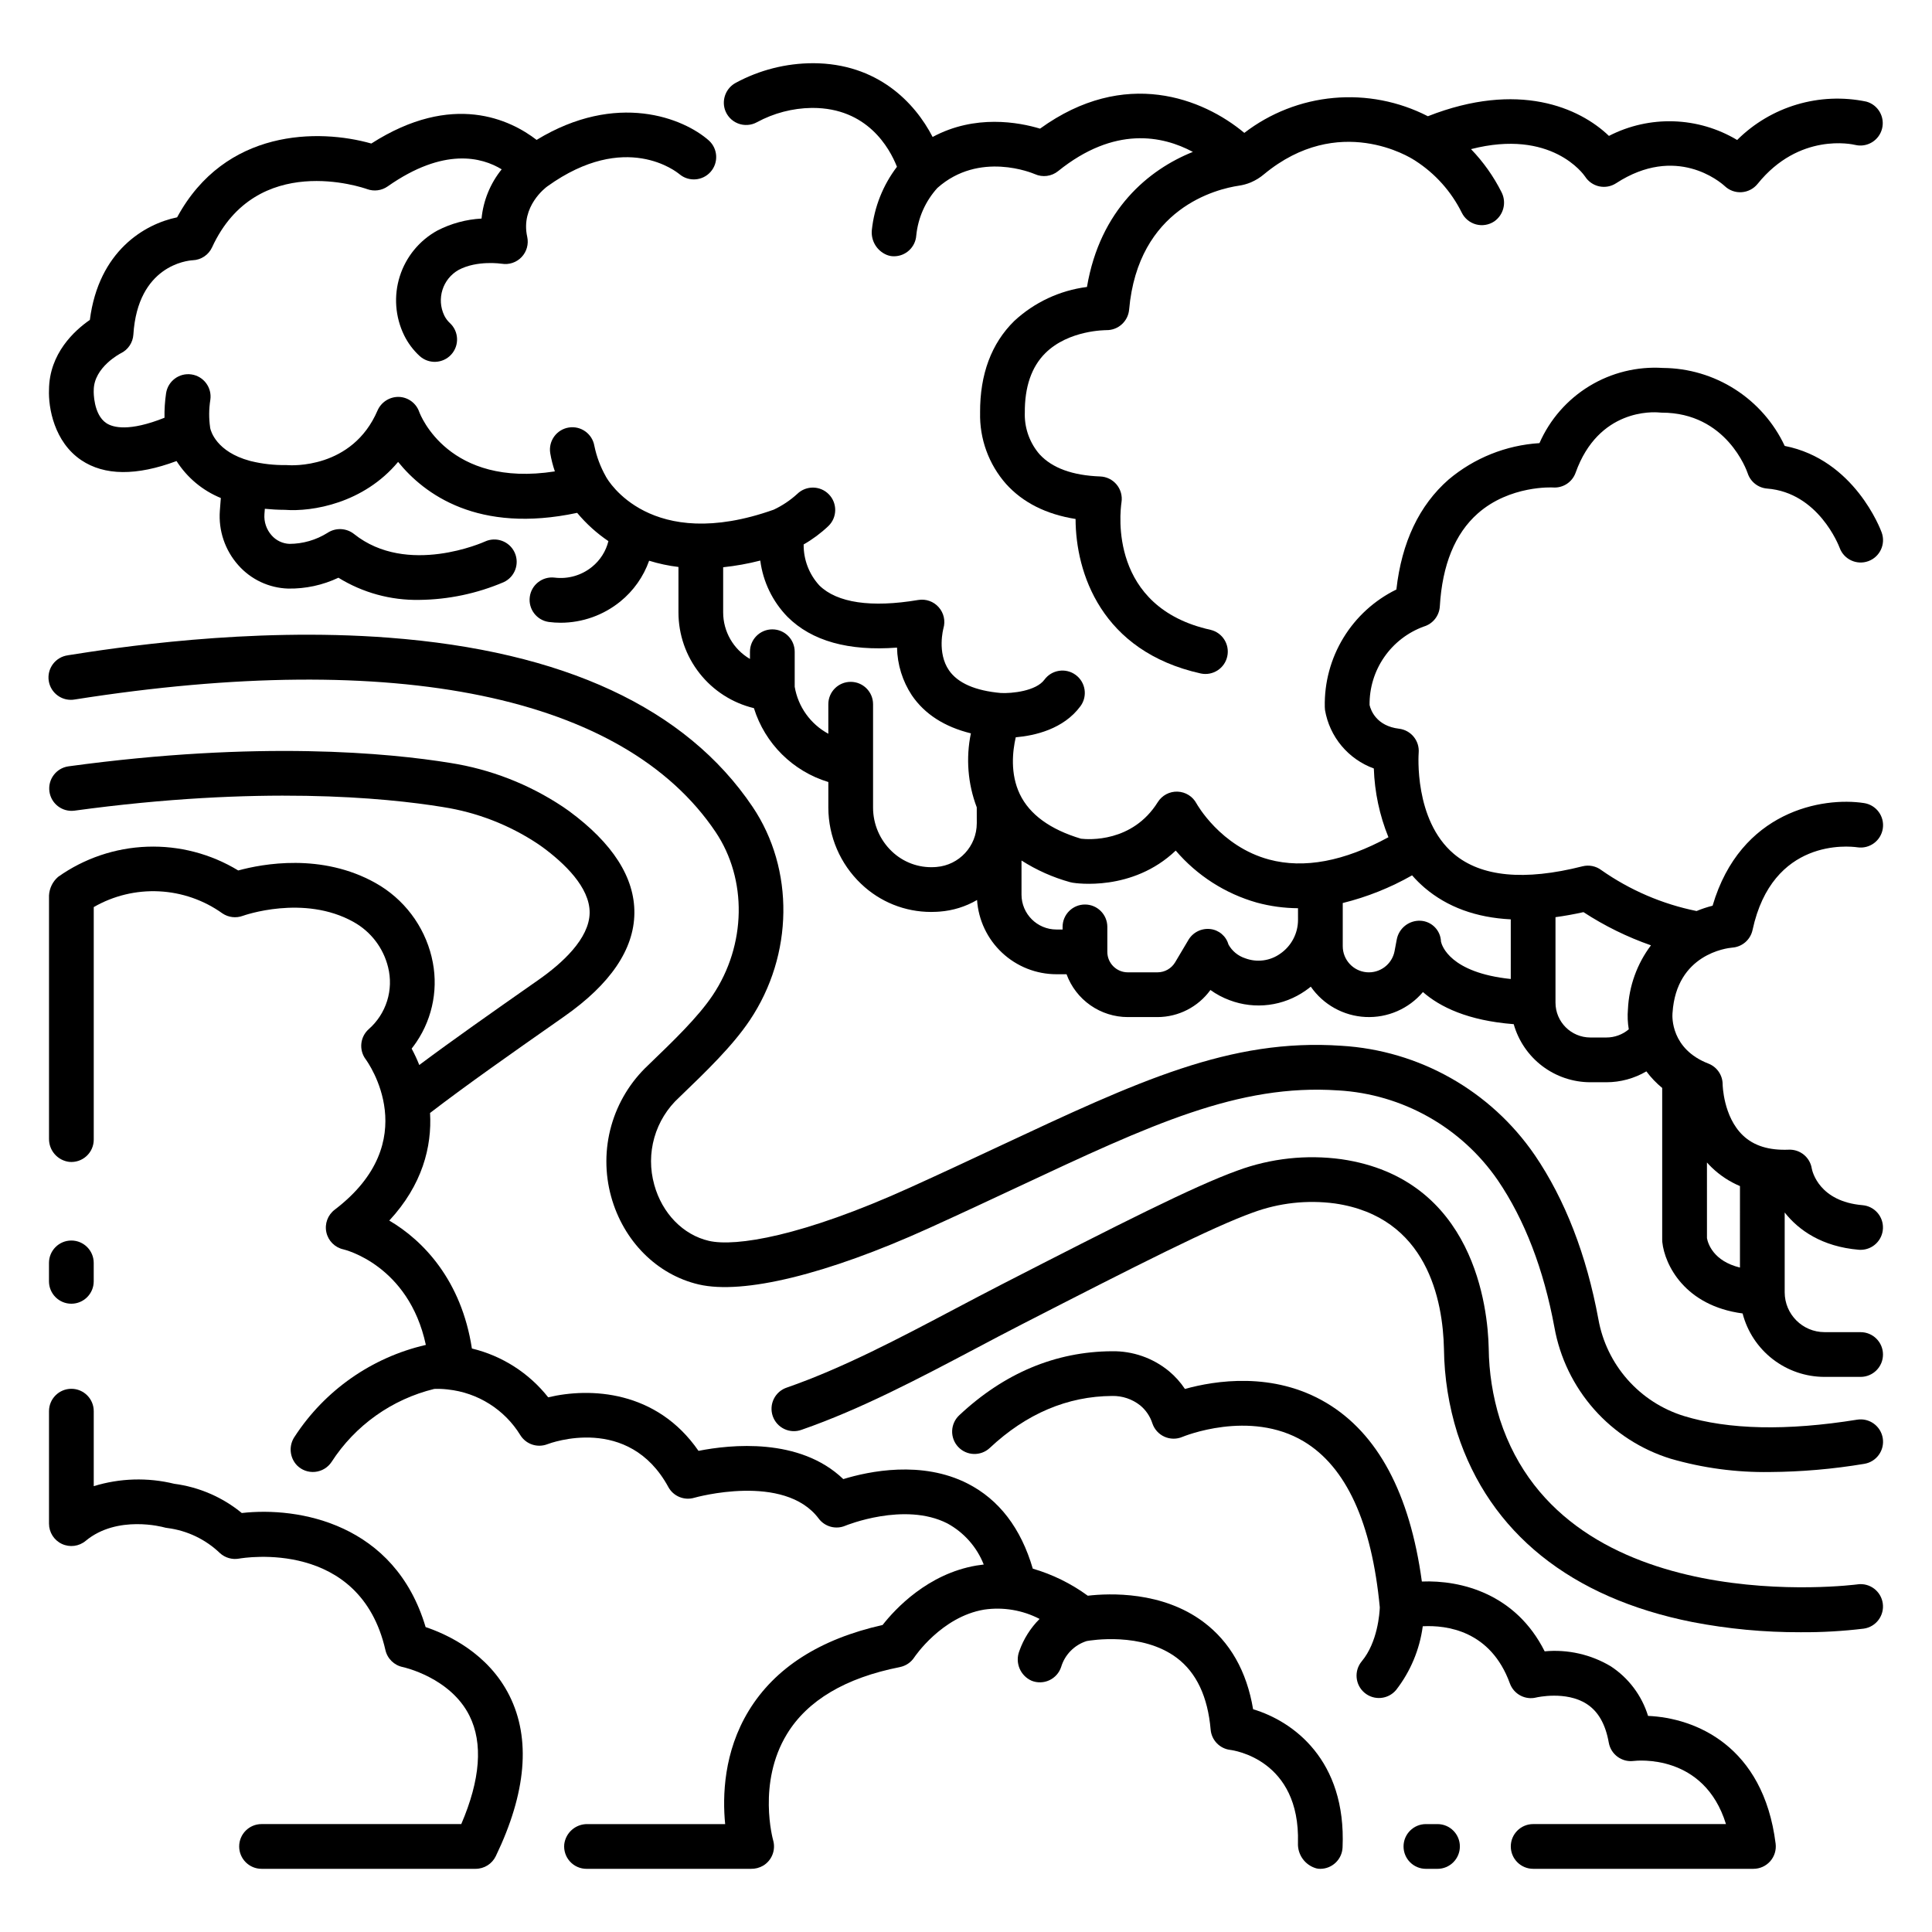
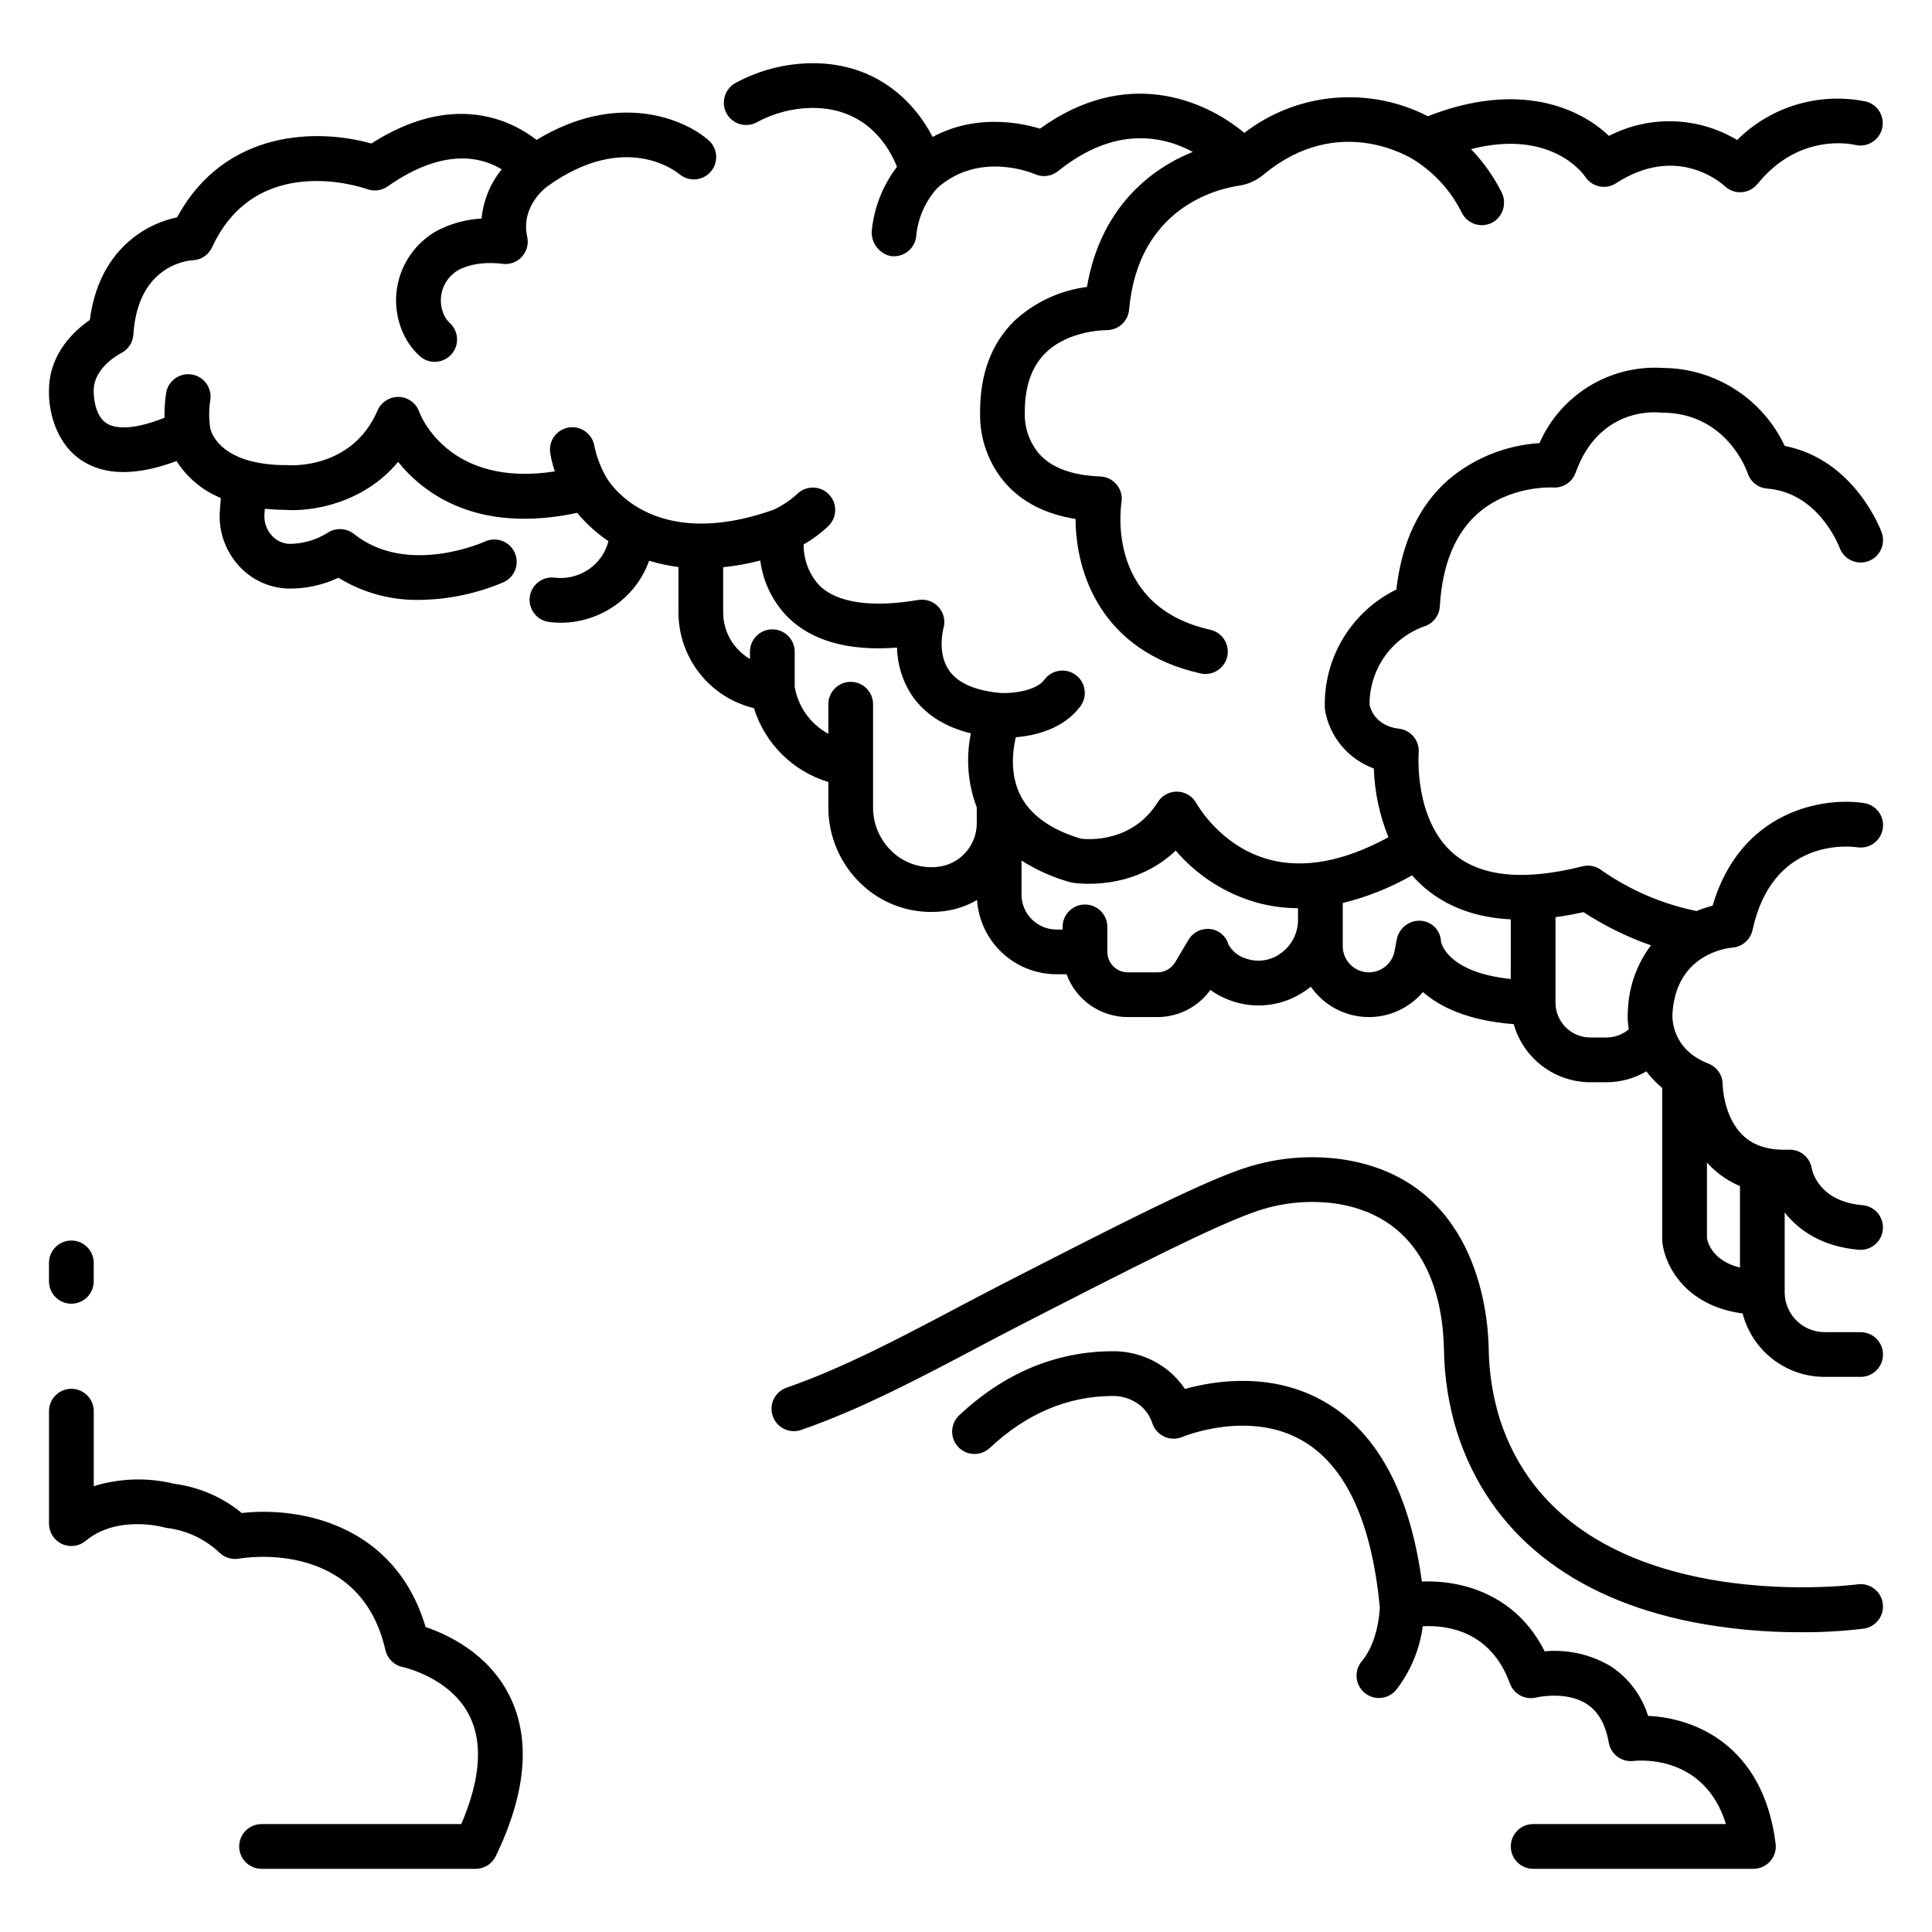
<svg xmlns="http://www.w3.org/2000/svg" fill="#000000" width="800px" height="800px" version="1.1" viewBox="144 144 512 512">
  <g>
-     <path d="m636.15 520.23c-18.602 2.996-34.062 2.668-45.938-0.984h0.004c-5.762-1.789-10.918-5.129-14.91-9.652-3.992-4.523-6.66-10.059-7.719-16-3.148-17.031-8.816-31.66-16.855-43.484v0.004c-11.703-17.07-30.645-27.766-51.305-28.977-29.461-2.012-53.801 9.387-90.641 26.641-7.461 3.496-15.18 7.113-23.645 10.945-28.484 12.91-46.199 15.754-53.285 14.117-6.832-1.586-12.379-7.281-14.473-14.867l0.004 0.004c-1.152-4.094-1.145-8.43 0.023-12.52 1.168-4.09 3.449-7.777 6.59-10.645 7.262-6.992 14.125-13.602 18.723-20.465 11.566-17.277 11.855-39.992 0.723-56.523-17.66-26.227-50.105-41.305-96.438-44.832-37.375-2.844-73.223 2.805-85.004 4.66l-0.004 0.008c-1.582 0.207-3.016 1.047-3.973 2.328-0.957 1.277-1.359 2.891-1.109 4.469s1.125 2.992 2.43 3.914c1.305 0.926 2.926 1.285 4.496 0.996 85.203-13.422 145.49-0.961 169.77 35.082 8.473 12.582 8.176 29.984-0.742 43.305-3.887 5.801-10.301 11.98-17.094 18.523l0.004-0.004c-4.664 4.359-8.047 9.914-9.781 16.059-1.73 6.144-1.742 12.648-0.039 18.801 3.262 11.781 12.152 20.691 23.227 23.266 11.797 2.734 33.977-2.688 60.855-14.867 8.527-3.867 16.281-7.496 23.777-11.008 35.164-16.473 58.383-27.344 84.805-25.551v-0.004c17.023 0.977 32.645 9.766 42.309 23.816 7.113 10.457 12.152 23.566 15 38.973 1.449 8.07 5.086 15.586 10.52 21.73 5.434 6.141 12.449 10.668 20.285 13.09 8.527 2.473 17.379 3.66 26.258 3.527 8.391-0.059 16.766-0.781 25.043-2.168 3.231-0.52 5.43-3.562 4.91-6.793-0.52-3.234-3.562-5.434-6.797-4.914z" />
    <path d="m636.28 563.87c-0.77 0.105-77.371 9.992-94.793-43.723l-0.004-0.004c-1.898-6.113-2.894-12.473-2.961-18.875-0.227-10.449-3.715-44.934-39.051-50.066-9.266-1.266-18.699-0.238-27.477 2.988-11.531 4.148-31.387 14.211-62.715 30.289-4.027 2.074-8.121 4.231-12.266 6.418-14.605 7.715-29.707 15.691-44.484 20.82-1.508 0.496-2.754 1.578-3.457 3.004-0.703 1.422-0.805 3.07-0.285 4.57 0.52 1.5 1.621 2.731 3.059 3.41 1.434 0.68 3.082 0.758 4.574 0.211 15.625-5.426 31.133-13.613 46.129-21.535 4.102-2.168 8.148-4.309 12.141-6.356 30.91-15.855 50.457-25.77 61.316-29.68h0.004c6.945-2.566 14.414-3.394 21.758-2.41 24.492 3.555 28.621 25.711 28.895 38.594 0.09 7.559 1.285 15.062 3.543 22.277 8.555 26.363 30.098 43.676 62.309 50.062 9.434 1.82 19.023 2.723 28.633 2.695 5.602 0.039 11.199-0.281 16.758-0.953 3.238-0.453 5.496-3.445 5.047-6.684s-3.438-5.5-6.676-5.055z" />
    <path d="m580.75 598.73c-1.66-5.402-5.156-10.051-9.887-13.148-5.266-3.144-11.398-4.531-17.512-3.961-7.66-15.262-22.152-18.914-32.543-18.5-3.184-23.352-11.695-39.266-25.352-47.375-14.051-8.34-29.488-5.871-37.434-3.66v0.004c-1.18-1.773-2.609-3.367-4.25-4.731-4.254-3.492-9.609-5.359-15.113-5.266-14.938 0.09-28.551 5.805-40.465 16.98l0.004-0.004c-1.148 1.078-1.82 2.566-1.871 4.137-0.047 1.57 0.527 3.098 1.602 4.242 2.242 2.387 5.992 2.508 8.379 0.266 9.66-9.062 20.57-13.699 32.422-13.77h0.004c2.695-0.055 5.324 0.832 7.438 2.508 1.508 1.25 2.625 2.902 3.223 4.766 0.527 1.57 1.684 2.848 3.195 3.527 1.508 0.676 3.231 0.695 4.754 0.047 0.176-0.074 17.809-7.375 32.141 1.184 11.262 6.731 18.047 21.539 20.176 43.996-0.055 1.465-0.547 9.223-4.781 14.285v0.004c-2.098 2.508-1.77 6.246 0.742 8.348 2.512 2.102 6.25 1.77 8.352-0.738 3.812-4.906 6.254-10.734 7.07-16.895 6.344-0.332 18 1.137 23.086 15.145 1.043 2.871 4.09 4.481 7.047 3.719 0.074-0.02 7.836-1.793 13.277 1.703 3.082 1.98 5.008 5.344 5.891 10.289 0.555 3.102 3.438 5.227 6.562 4.84 0.836-0.098 18.691-2.059 24.492 16.727h-51.094c-3.273 0-5.93 2.652-5.93 5.926 0 3.273 2.656 5.93 5.93 5.93h58.375-0.004c1.703 0 3.32-0.73 4.449-2.008 1.125-1.277 1.645-2.973 1.434-4.66-3.254-25.984-21.32-33.316-33.809-33.855z" />
-     <path d="m258.39 397.61c-2.008-8.309-7.387-15.41-14.844-19.59-14.293-8.031-30-5.09-36.41-3.336-7.254-4.41-15.641-6.602-24.121-6.297-8.484 0.301-16.695 3.078-23.617 7.992-1.438 1.246-2.309 3.019-2.41 4.918v64.461c-0.051 3.113 2.254 5.769 5.344 6.152 1.668 0.164 3.324-0.383 4.562-1.508 1.242-1.121 1.949-2.719 1.949-4.391v-61.625c5.246-3.023 11.254-4.469 17.301-4.172 6.051 0.297 11.887 2.328 16.812 5.852 1.586 1.066 3.586 1.305 5.379 0.645 0.16-0.059 16.168-5.793 29.406 1.645h-0.004c4.578 2.555 7.879 6.902 9.117 11.992 0.727 2.938 0.637 6.016-0.266 8.902-0.902 2.887-2.582 5.473-4.852 7.473-2.305 2.031-2.676 5.492-0.852 7.965 0.652 0.883 15.641 21.77-8.199 39.906h0.004c-1.84 1.398-2.695 3.734-2.199 5.992 0.496 2.254 2.258 4.016 4.512 4.512 0.191 0.043 17.305 4.078 21.852 25.324l-0.09 0.016c-14.242 3.305-26.652 11.984-34.641 24.23-1.664 2.367-1.418 5.582 0.582 7.676 1.254 1.262 3.012 1.895 4.781 1.719 1.773-0.172 3.375-1.129 4.363-2.609 6.266-9.707 16.012-16.641 27.238-19.375 1.152-0.043 2.305 0 3.453 0.129 0.047 0.012 0.094 0.012 0.148 0.02 7.945 0.84 15.047 5.324 19.223 12.137 1.508 2.394 4.496 3.387 7.137 2.371 0.875-0.336 21.535-7.988 32.062 11.336v0.004c1.336 2.461 4.215 3.644 6.898 2.844 0.234-0.07 23.809-6.68 32.953 5.516h-0.004c1.641 2.184 4.559 2.969 7.07 1.895 0.148-0.066 15.676-6.394 27.012-0.617h0.004c4.398 2.391 7.816 6.246 9.656 10.902-0.664 0.074-1.324 0.164-1.988 0.277-12.879 2.215-21.484 11.5-24.82 15.75-16.617 3.723-28.539 11.359-35.465 22.719-6.652 10.906-6.984 22.629-6.254 30.043h-36.492c-3.113-0.051-5.769 2.254-6.152 5.344-0.164 1.668 0.383 3.324 1.508 4.562 1.121 1.242 2.719 1.949 4.391 1.949h43.578c1.133 0.023 2.25-0.266 3.231-0.836 2.305-1.383 3.394-4.148 2.652-6.734-0.043-0.148-4.246-15.191 3.66-28.152 5.441-8.926 15.512-14.895 29.934-17.742l-0.004-0.004c1.566-0.312 2.941-1.242 3.816-2.578 0.07-0.105 7.188-10.75 18.512-12.648 5.035-0.738 10.172 0.125 14.688 2.469-2.406 2.402-4.242 5.316-5.371 8.523-1.184 3.074 0.258 6.535 3.273 7.863 1.516 0.602 3.211 0.551 4.688-0.137 1.477-0.688 2.606-1.953 3.121-3.5 0.977-3.277 3.516-5.859 6.777-6.887 0.996-0.18 14.645-2.488 23.887 4.465 5.195 3.91 8.211 10.309 8.961 19.012v-0.004c0.242 2.797 2.414 5.043 5.199 5.375 0.766 0.094 18.562 2.488 17.941 24.664-0.141 3.09 1.859 5.867 4.828 6.719 0.352 0.094 0.715 0.141 1.074 0.133 3.172 0 5.781-2.5 5.918-5.664 1.02-23.246-13.164-33.473-23.707-36.629-1.695-10.086-6.113-17.855-13.172-23.137-10.895-8.148-24.809-7.625-30.637-6.949h-0.004c-4.406-3.219-9.336-5.644-14.574-7.172-3.137-10.715-8.934-18.305-17.281-22.555-12.141-6.18-26.141-3.262-32.938-1.176-11.559-11.102-29.914-9.156-38.371-7.484-11.133-16.109-28.773-16.824-39.832-14.191-5.102-6.453-12.223-11.008-20.219-12.934-2.769-18.051-12.875-28.613-21.895-33.902 8.77-9.457 11.324-19.578 10.805-28.523 9.863-7.559 21.227-15.523 34.348-24.719l1.227-0.863c12.219-8.562 18.469-17.758 18.574-27.336 0.105-9.453-5.738-18.574-17.363-27.117-0.48-0.352-1.027-0.734-1.645-1.148l-0.004 0.004c-8.965-5.961-19.117-9.906-29.754-11.574-16.113-2.625-50.695-6.004-101.25 0.906-3.211 0.473-5.445 3.445-5.004 6.664 0.438 3.219 3.387 5.484 6.609 5.078 49.023-6.695 82.277-3.473 97.734-0.953v0.004c8.957 1.395 17.504 4.711 25.059 9.723 0.461 0.309 0.875 0.594 1.234 0.859 5.754 4.223 12.594 10.68 12.527 17.422-0.074 6.902-7.394 13.465-13.523 17.758l-1.227 0.859c-11.359 7.961-21.406 15.008-30.395 21.719l-0.004 0.004c-0.59-1.484-1.266-2.934-2.023-4.34 0.445-0.566 0.871-1.148 1.277-1.75 4.457-6.606 5.918-14.789 4.019-22.531z" />
    <path d="m275.39 635.9c8.098-16.809 9.32-31.117 3.629-42.512-5.644-11.297-16.496-16.273-22.227-18.195-8.156-27.504-33.715-31.945-48.715-30.227-5.125-4.203-11.324-6.883-17.898-7.746-7.039-1.723-14.41-1.504-21.336 0.629v-19.875c0-3.273-2.656-5.926-5.93-5.926-3.273 0-5.926 2.652-5.926 5.926v29.812c0 2.301 1.328 4.391 3.41 5.367 2.082 0.977 4.543 0.66 6.309-0.812 8.383-6.977 20.59-3.625 20.684-3.598 0.332 0.098 0.672 0.168 1.016 0.203 5.223 0.672 10.094 3.008 13.891 6.656 1.367 1.234 3.223 1.766 5.035 1.449 1.309-0.23 32.066-5.316 38.812 24.246 0.52 2.277 2.332 4.039 4.625 4.496 0.125 0.023 12.574 2.746 17.641 12.891 3.629 7.269 2.898 16.918-2.168 28.715h-52.926c-3.273 0-5.93 2.652-5.93 5.926 0 3.273 2.656 5.93 5.93 5.93h56.734c2.273 0 4.352-1.305 5.34-3.356z" />
    <path d="m637.09 497.03h-9.578c-5.824-0.008-10.543-4.731-10.551-10.555v-21.152c3.703 4.711 9.91 9.051 19.625 9.875 0.172 0.016 0.34 0.023 0.508 0.023l0.004-0.004c3.168-0.008 5.769-2.512 5.902-5.68 0.133-3.168-2.25-5.879-5.41-6.152-11.469-0.977-13.293-8.891-13.449-9.699-0.461-2.973-3.082-5.129-6.094-5.008-5.266 0.211-9.25-1.023-12.145-3.773-5.231-4.973-5.383-13.465-5.383-13.52 0.004-2.449-1.504-4.644-3.785-5.527-9.949-3.852-9.578-12.398-9.512-13.289 0.008-0.07 0.012-0.145 0.02-0.219 1.039-15.492 14.359-17.098 15.828-17.223 2.629-0.188 4.816-2.09 5.371-4.664 5.246-24.355 25.465-22.254 27.777-21.918 3.238 0.488 6.258-1.742 6.746-4.977 0.488-3.238-1.738-6.258-4.977-6.746-10.98-1.684-32.746 2.074-40.133 27.199-1.449 0.367-2.867 0.84-4.25 1.41-9.062-1.832-17.648-5.523-25.219-10.832-1.434-1.086-3.281-1.457-5.023-1.016-15.41 3.906-26.887 2.793-34.09-3.305-10.629-8.996-9.32-26.594-9.309-26.754v-0.004c0.277-3.188-2.023-6.019-5.199-6.402-6.023-0.723-7.496-4.922-7.812-6.273-0.059-4.535 1.297-8.977 3.879-12.703 2.578-3.731 6.258-6.566 10.52-8.113 2.383-0.715 4.066-2.844 4.215-5.324 0.648-11.012 4.027-19.293 10.043-24.617 8.508-7.531 19.848-6.91 19.93-6.902h-0.004c2.66 0.203 5.125-1.402 6.019-3.918 6.074-17.004 20.562-16.105 22.156-15.953 0.223 0.027 0.445 0.039 0.668 0.039 17.16 0 22.555 15.41 22.766 16.039 0.738 2.281 2.781 3.894 5.172 4.082 13.559 1.07 18.969 15.066 19.211 15.707 1.125 3.074 4.531 4.652 7.606 3.527s4.652-4.531 3.527-7.606c-0.297-0.832-7.234-19.305-25.688-22.93h-0.004c-2.879-6.141-7.438-11.336-13.148-14.992-5.711-3.66-12.34-5.625-19.121-5.672-6.84-0.438-13.648 1.242-19.504 4.805-5.852 3.566-10.469 8.844-13.223 15.117-8.852 0.551-17.297 3.938-24.078 9.652-7.785 6.816-12.434 16.613-13.84 29.145h-0.004c-5.801 2.84-10.672 7.281-14.031 12.797-3.363 5.516-5.074 11.883-4.934 18.34 0 0.27 0.02 0.535 0.055 0.801 0.598 3.496 2.109 6.766 4.383 9.488 2.273 2.719 5.227 4.789 8.555 6 0.207 6.254 1.516 12.422 3.871 18.219-11.73 6.394-22.355 8.395-31.613 5.918-12.93-3.465-19.199-14.766-19.246-14.855h-0.004c-0.992-1.871-2.906-3.07-5.023-3.144-2.117-0.078-4.113 0.984-5.238 2.781-6.723 10.754-18.375 9.93-20.352 9.691-8.168-2.445-13.617-6.41-16.203-11.793-2.606-5.426-1.926-11.41-1.086-15.082 5.019-0.434 12.664-2.144 17.148-8.246h0.004c1.938-2.637 1.367-6.348-1.27-8.285-2.637-1.941-6.348-1.371-8.285 1.266-2.223 3.031-8.668 3.68-11.543 3.527-6.781-0.605-11.41-2.625-13.742-6.004-3.234-4.68-1.48-11.098-1.48-11.113h-0.004c0.586-1.961 0.117-4.086-1.242-5.617-1.355-1.535-3.406-2.258-5.426-1.918-12.445 2.098-21.516 0.766-26.207-3.852-2.719-2.961-4.207-6.844-4.16-10.863 2.379-1.363 4.586-3.004 6.57-4.891 2.348-2.281 2.398-6.035 0.117-8.383-2.281-2.348-6.035-2.398-8.383-0.117-1.859 1.699-3.961 3.106-6.238 4.176-32.711 11.617-43.953-7.836-44.387-8.621-0.023-0.039-0.051-0.074-0.074-0.113-0.023-0.039-0.023-0.066-0.043-0.098-1.418-2.516-2.434-5.231-3.019-8.055-0.535-3.215-3.562-5.398-6.781-4.887-3.219 0.516-5.418 3.531-4.926 6.754 0.277 1.656 0.688 3.285 1.234 4.875-28.164 4.383-35.633-14.922-35.945-15.77-0.805-2.309-2.949-3.887-5.391-3.973-2.438-0.055-4.668 1.363-5.652 3.59-6.703 15.641-23.117 14.551-23.773 14.496-0.176-0.016-0.352-0.023-0.527-0.023l-0.004 0.004c-3.106 0.043-6.199-0.305-9.219-1.039-0.105-0.031-0.211-0.055-0.32-0.082-8.891-2.41-10.34-7.926-10.488-8.605 0-0.055-0.031-0.102-0.035-0.156-0.008-0.055 0-0.062-0.008-0.098l0.004 0.004c-0.352-2.434-0.332-4.898 0.055-7.324 0.473-3.238-1.77-6.25-5.008-6.723-3.242-0.473-6.25 1.77-6.723 5.008-0.316 2.141-0.453 4.305-0.414 6.473-9.414 3.75-13.66 2.586-15.41 1.43-3.477-2.301-3.352-8.383-3.352-8.398 0-0.102 0.008-0.207 0.008-0.309 0-6.141 7.133-9.781 7.164-9.805h0.004c1.926-0.93 3.199-2.828 3.336-4.965 1.156-18.301 14.273-19.605 15.707-19.691 2.231-0.082 4.223-1.414 5.156-3.441 11.766-25.523 39.918-15.828 41.09-15.41 1.82 0.66 3.848 0.391 5.434-0.719 14.918-10.473 25.008-7.707 30.219-4.527-3.019 3.734-4.875 8.27-5.336 13.047-4.082 0.219-8.07 1.301-11.707 3.176-4.75 2.609-8.316 6.949-9.957 12.117s-1.23 10.773 1.148 15.645c1.012 2.059 2.398 3.914 4.086 5.469 2.41 2.215 6.16 2.059 8.379-0.352 2.215-2.41 2.055-6.16-0.355-8.375-0.613-0.57-1.117-1.25-1.48-2-2.094-4.394-0.441-9.66 3.793-12.062 4.922-2.641 11.387-1.648 11.418-1.645v-0.004c1.945 0.332 3.926-0.328 5.285-1.758s1.918-3.445 1.492-5.371c-1.793-8.09 4.938-13.082 5.316-13.355l0.023-0.02 0.031-0.02c20.73-14.863 34.324-3.746 34.969-3.203h0.008c2.461 2.066 6.129 1.793 8.254-0.621 2.129-2.414 1.941-6.086-0.422-8.27-6.723-5.981-24.469-13.113-45.691-0.195-6.883-5.305-22.211-12.867-43.801 0.961-13.953-3.953-38.723-3.953-51.469 19.559-8.617 1.773-20.77 8.91-23.125 27.184-4.066 2.816-10.754 8.891-10.824 18.5-0.203 4.742 1.367 13.844 8.555 18.672 6.141 4.125 14.617 4.195 25.242 0.23 2.805 4.402 6.906 7.824 11.738 9.797l-0.258 3.363c-0.398 5.277 1.367 10.488 4.887 14.438 3.352 3.793 8.121 6.035 13.18 6.199 4.613 0.082 9.184-0.902 13.355-2.875 6.422 3.969 13.852 6.008 21.398 5.875 7.703-0.078 15.312-1.676 22.395-4.699 2.973-1.371 4.273-4.891 2.902-7.867-1.371-2.973-4.894-4.269-7.867-2.898-0.207 0.098-20.586 9.289-34.711-2.012-2.031-1.602-4.867-1.715-7.023-0.281-3.016 1.887-6.5 2.898-10.059 2.91-1.828-0.07-3.543-0.887-4.742-2.262-1.371-1.539-2.055-3.566-1.902-5.617l0.109-1.418c1.668 0.164 3.422 0.27 5.305 0.277 7.262 0.559 20.871-1.734 30.012-12.703 6.926 8.555 21.164 19.098 47.449 13.504l0.004 0.004c2.394 2.875 5.184 5.394 8.281 7.492-0.664 2.676-2.184 5.062-4.324 6.801-2.785 2.273-6.379 3.309-9.945 2.863-3.219-0.379-6.148 1.898-6.57 5.113-0.422 3.215 1.816 6.176 5.027 6.641 1.051 0.137 2.109 0.207 3.168 0.207 5.75-0.012 11.324-1.996 15.789-5.621 3.496-2.832 6.141-6.574 7.644-10.816 2.535 0.785 5.137 1.34 7.773 1.656v12.035c0 5.863 1.973 11.551 5.602 16.152 3.625 4.606 8.695 7.852 14.395 9.227 2.926 9.391 10.312 16.723 19.723 19.578v6.797c0.016 7.633 3.152 14.93 8.684 20.188 4.992 4.785 11.641 7.453 18.551 7.445 0.496 0 0.996-0.012 1.496-0.039l0.766-0.051h0.004c3.492-0.262 6.883-1.312 9.91-3.078 0.359 5.332 2.731 10.332 6.637 13.984 3.902 3.652 9.043 5.688 14.391 5.695h2.691-0.004c1.219 3.328 3.43 6.199 6.332 8.227 2.902 2.031 6.359 3.121 9.898 3.125h7.883c5.551-0.016 10.758-2.684 14.016-7.18 1.559 1.125 3.262 2.031 5.066 2.699 6.742 2.555 14.312 1.59 20.199-2.574 0.461-0.316 0.902-0.656 1.332-1.004h0.004c3.324 4.785 8.684 7.758 14.508 8.035 5.824 0.281 11.445-2.164 15.211-6.609 4.519 3.957 11.926 7.57 24.055 8.512v-0.004c1.25 4.426 3.906 8.324 7.57 11.102 3.664 2.777 8.133 4.285 12.73 4.293h4.25c3.731 0 7.391-0.996 10.609-2.883 1.211 1.629 2.621 3.106 4.191 4.394v40.234c0 0.207 0.012 0.414 0.031 0.621 0.637 6.016 5.961 16.879 21.277 18.906 1.246 4.809 4.055 9.07 7.981 12.113 3.926 3.039 8.75 4.695 13.719 4.699h9.574c3.273 0 5.93-2.652 5.93-5.926 0-3.273-2.656-5.926-5.93-5.926zm-234.23-134.84h-0.004c-0.008 6.051-4.656 11.082-10.684 11.566l-0.594 0.039c-4.16 0.219-8.223-1.293-11.23-4.176-3.172-3.016-4.973-7.203-4.977-11.582v-27.414c0-3.273-2.656-5.926-5.93-5.926-3.273 0-5.926 2.652-5.926 5.926v7.828c-4.727-2.559-8.012-7.148-8.91-12.449v-9.289 0.004c0-3.273-2.652-5.93-5.93-5.93-3.273 0-5.926 2.656-5.926 5.93v1.91c-4.394-2.555-7.098-7.25-7.102-12.332v-11.969c3.316-0.352 6.606-0.941 9.836-1.773 0.727 5.625 3.262 10.859 7.223 14.922 6.406 6.394 16.16 9.121 29.016 8.148v0.004c0.09 4.492 1.449 8.871 3.922 12.625 3.391 4.984 8.637 8.363 15.652 10.094v-0.004c-1.359 6.551-0.82 13.355 1.555 19.609zm85.129 25.613c-0.008 3.566-1.766 6.906-4.703 8.93-2.695 1.93-6.18 2.387-9.285 1.223-1.891-0.609-3.481-1.914-4.445-3.652-0.621-2.223-2.531-3.844-4.824-4.098-2.391-0.266-4.703 0.926-5.871 3.027l-3.441 5.793c-0.98 1.641-2.75 2.648-4.66 2.652h-7.883c-2.992 0-5.418-2.426-5.422-5.422v-6.625c0-3.273-2.652-5.926-5.926-5.926-3.273 0-5.93 2.652-5.93 5.926v0.699h-1.641c-5.102-0.008-9.238-4.141-9.246-9.246v-9.039c3.981 2.543 8.316 4.477 12.867 5.734 0.223 0.062 0.449 0.113 0.676 0.148 0.742 0.125 15.812 2.461 27.324-8.512 5.648 6.609 13.121 11.406 21.484 13.781 3.562 0.969 7.234 1.469 10.922 1.492zm56.379 15.641c-16.133-1.68-18.27-8.891-18.492-9.902v-0.004c-0.094-2.961-2.434-5.363-5.394-5.531-3.078-0.164-5.797 1.992-6.34 5.031l-0.562 2.992 0.004-0.004c-0.66 3.519-3.891 5.953-7.453 5.625-3.562-0.332-6.289-3.324-6.289-6.902v-11.438c6.434-1.586 12.617-4.059 18.375-7.336 1.031 1.18 2.144 2.281 3.332 3.301 6.012 5.117 13.652 7.902 22.82 8.363zm31.051 8.031c-0.148 1.77-0.074 3.551 0.223 5.305-1.66 1.406-3.766 2.172-5.941 2.168h-4.25 0.004c-5.098-0.008-9.23-4.137-9.234-9.234v-22.656c2.391-0.324 4.852-0.762 7.41-1.332v-0.004c5.586 3.644 11.594 6.602 17.891 8.797-3.695 4.906-5.824 10.816-6.102 16.953zm29.688 68.441c-7.066-1.719-8.484-6.383-8.742-7.793l-0.004-20.051c0.406 0.453 0.828 0.902 1.281 1.332l0.004 0.004c2.164 2.082 4.695 3.75 7.465 4.918z" />
    <path d="m564.06 190.78c0.852 1.332 2.199 2.269 3.742 2.606 1.547 0.332 3.16 0.035 4.484-0.828 15.887-10.324 27.562-0.371 28.801 0.77 1.203 1.137 2.824 1.719 4.473 1.605 1.648-0.113 3.176-0.91 4.215-2.195 11.043-13.707 25.16-10.504 25.852-10.336 3.148 0.762 6.324-1.145 7.133-4.281 0.809-3.133-1.047-6.34-4.168-7.195-12.395-2.578-25.258 1.242-34.23 10.172-10.375-6.211-23.227-6.617-33.977-1.082-7.832-7.516-24.027-14.625-47.984-5.211h0.004c-7.695-3.949-16.352-5.633-24.965-4.852-8.613 0.777-16.824 3.992-23.684 9.262-10.922-9.117-31.652-17.387-54.133-1.125-5.629-1.695-17.219-3.852-28.469 2.207-4.711-9.133-14.617-19.512-31.723-19.551l-0.004 0.004c-7.141 0.016-14.164 1.801-20.445 5.199-2.523 1.355-3.734 4.305-2.894 7.043 0.535 1.691 1.805 3.055 3.453 3.711 1.652 0.656 3.508 0.539 5.062-0.316 4.449-2.414 9.418-3.715 14.48-3.789h0.266c14.461 0 20.359 10.551 22.355 15.602-3.715 4.875-6.019 10.676-6.66 16.77-0.273 2.816 1.32 5.481 3.93 6.57 0.617 0.254 1.277 0.383 1.941 0.375 3.113 0 5.695-2.414 5.906-5.519 0.469-4.684 2.43-9.094 5.594-12.582 11.113-9.895 25.273-3.914 25.844-3.664h0.004c2.031 0.91 4.406 0.602 6.141-0.797 14.945-12.051 27.688-9.402 35.719-5.098-11.668 4.672-24.582 15.242-28.066 35.793-7.207 0.918-13.945 4.07-19.273 9.016-6.055 5.949-9.102 14.113-9.051 24.277l0.004-0.004c-0.172 6.945 2.281 13.695 6.871 18.906 4.445 4.938 10.629 8.051 18.43 9.293 0.027 14.207 6.769 35.078 33.18 40.945 3.18 0.676 6.312-1.336 7.016-4.512 0.707-3.172-1.277-6.324-4.441-7.059-26.914-5.981-24.004-30.992-23.586-33.801 0.262-1.676-0.207-3.379-1.285-4.688-1.078-1.309-2.668-2.09-4.359-2.152-7.324-0.266-12.727-2.234-16.055-5.859v0.004c-2.535-2.926-3.93-6.664-3.934-10.535 0.012-0.148 0.016-0.297 0.012-0.453-0.059-6.871 1.77-12.199 5.441-15.844 6.223-6.172 16.09-6.074 16.133-6.086l0.004-0.004c3.125 0.062 5.766-2.297 6.062-5.406 2.371-27.023 23.238-32.008 29.109-32.879h-0.004c1.082-0.156 2.137-0.449 3.144-0.867l0.09-0.035-0.004-0.004c1.23-0.531 2.371-1.238 3.394-2.102 19.855-16.449 38.914-4.371 39.711-3.852 0.098 0.062 0.199 0.117 0.297 0.172 0.039 0.023 0.07 0.055 0.109 0.078 5.273 3.391 9.531 8.152 12.316 13.77 0.754 1.527 2.129 2.656 3.773 3.102 1.645 0.445 3.402 0.156 4.82-0.785 2.496-1.73 3.328-5.047 1.941-7.75-2.106-4.188-4.832-8.035-8.086-11.41 21.324-5.481 29.855 6.715 30.223 7.258z" />
-     <path d="m524.95 639.26c3.273 0 5.93-2.656 5.93-5.93 0-3.273-2.656-5.926-5.93-5.926h-3.07c-3.273 0-5.926 2.652-5.926 5.926 0 3.273 2.652 5.93 5.926 5.93z" />
    <path d="m156.98 483.57c0 3.273 2.652 5.93 5.926 5.93 3.273 0 5.93-2.656 5.93-5.93v-4.887c0-3.273-2.656-5.93-5.93-5.93-3.273 0-5.926 2.656-5.926 5.93z" />
  </g>
</svg>